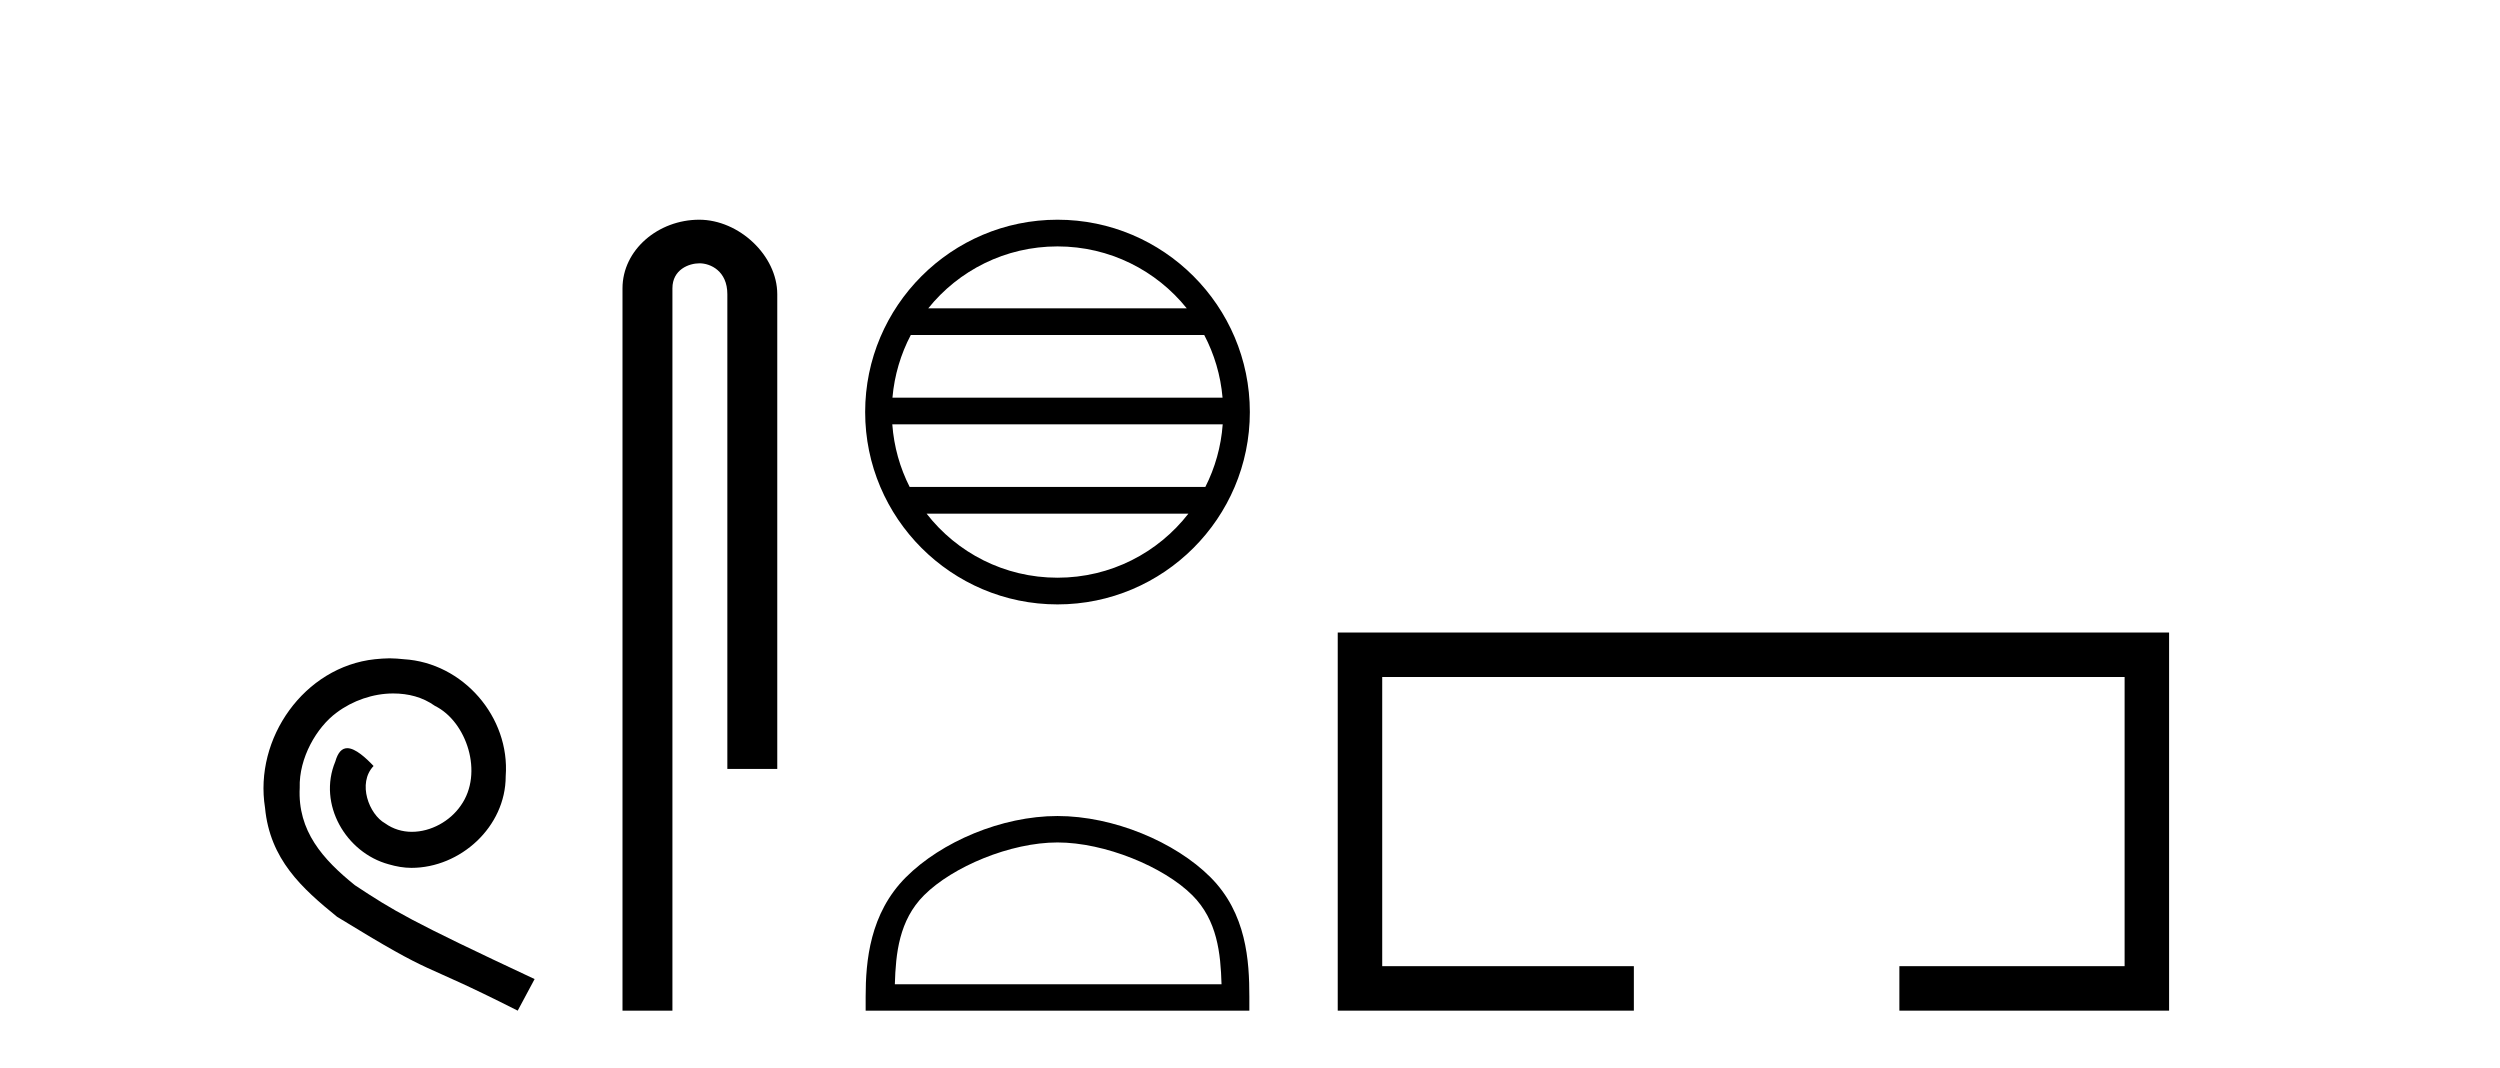
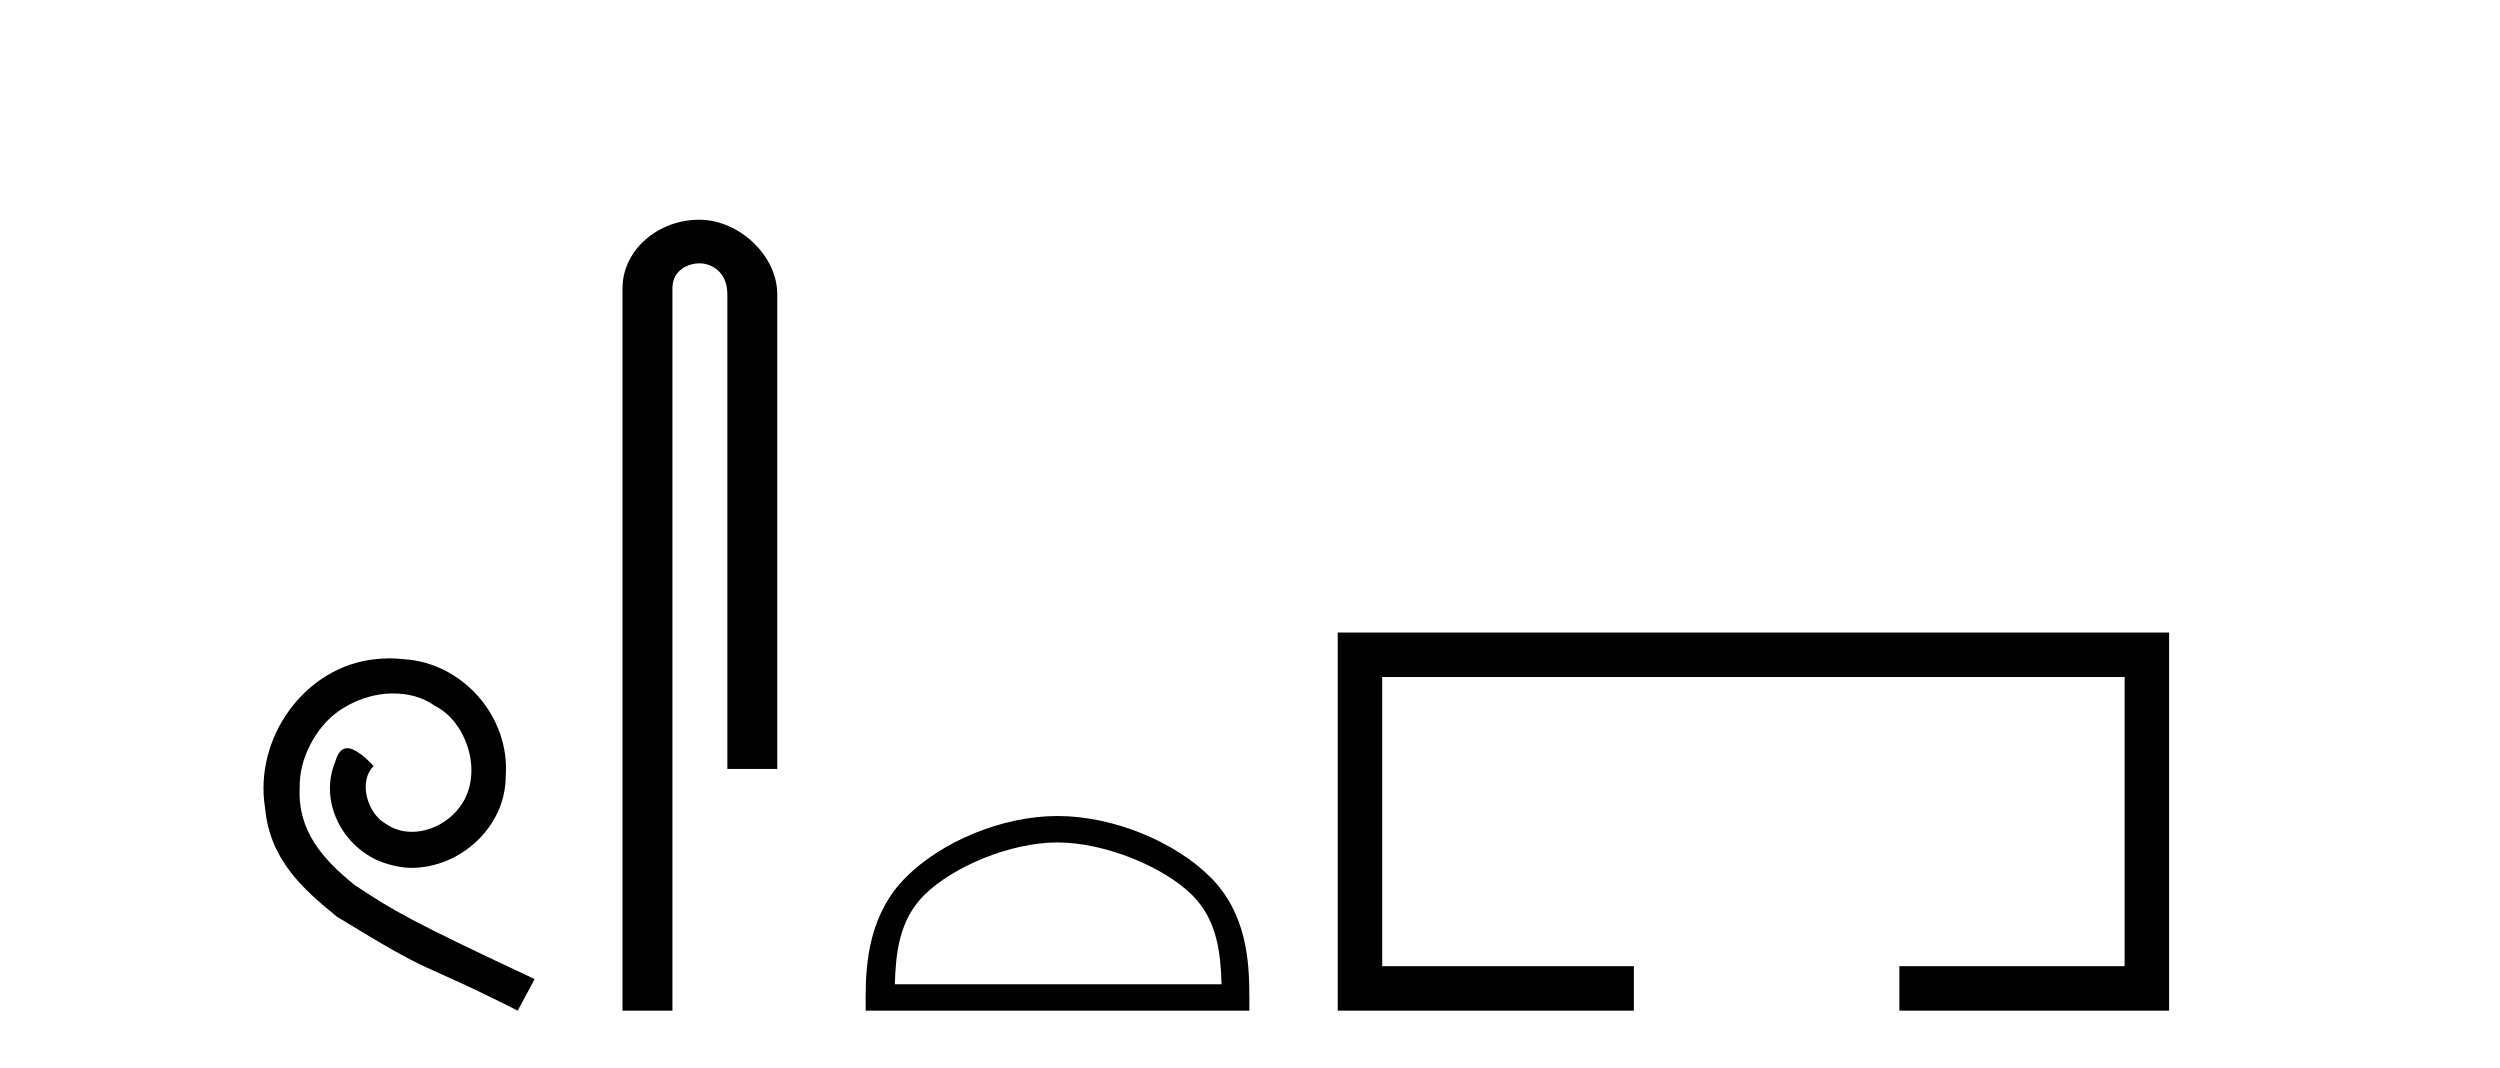
<svg xmlns="http://www.w3.org/2000/svg" width="96.0" height="41.0">
  <path d="M 14.96 25.279 C 14.772 25.279 14.584 25.297 14.397 25.314 C 11.68 25.604 9.75 28.354 10.177 31.019 C 10.365 33.001 11.595 34.111 12.944 35.205 C 16.959 37.665 15.832 36.759 19.88 38.809 L 20.529 37.596 C 15.712 35.341 15.131 34.983 13.628 33.992 C 12.398 33.001 11.424 31.908 11.509 30.251 C 11.475 29.106 12.159 27.927 12.927 27.364 C 13.542 26.902 14.328 26.629 15.097 26.629 C 15.678 26.629 16.224 26.766 16.703 27.107 C 17.916 27.705 18.582 29.687 17.694 30.934 C 17.284 31.532 16.549 31.942 15.814 31.942 C 15.456 31.942 15.097 31.839 14.789 31.617 C 14.174 31.276 13.713 30.08 14.345 29.414 C 14.055 29.106 13.645 28.73 13.337 28.73 C 13.132 28.73 12.979 28.884 12.876 29.243 C 12.193 30.883 13.286 32.745 14.926 33.189 C 15.217 33.274 15.507 33.326 15.797 33.326 C 17.677 33.326 19.419 31.754 19.419 29.807 C 19.59 27.534 17.779 25.45 15.507 25.314 C 15.336 25.297 15.148 25.279 14.96 25.279 Z" style="fill:#000000;stroke:none" />
  <path d="M 26.849 8.437 C 25.28 8.437 23.904 9.591 23.904 11.072 L 23.904 38.809 L 25.821 38.809 L 25.821 11.072 C 25.821 10.346 26.46 10.111 26.861 10.111 C 27.282 10.111 27.93 10.406 27.93 11.296 L 27.93 29.526 L 29.847 29.526 L 29.847 11.296 C 29.847 9.813 28.378 8.437 26.849 8.437 Z" style="fill:#000000;stroke:none" />
-   <path d="M 40.608 9.462 C 42.616 9.462 44.406 10.389 45.571 11.84 L 35.645 11.84 C 36.81 10.389 38.599 9.462 40.608 9.462 ZM 46.243 12.865 C 46.626 13.594 46.872 14.407 46.946 15.27 L 34.27 15.27 C 34.345 14.407 34.591 13.594 34.974 12.865 ZM 46.952 16.295 C 46.889 17.155 46.656 17.968 46.285 18.699 L 34.931 18.699 C 34.56 17.968 34.327 17.155 34.264 16.295 ZM 45.635 19.724 C 44.472 21.221 42.654 22.184 40.608 22.184 C 38.562 22.184 36.744 21.221 35.581 19.724 ZM 40.608 8.437 C 36.536 8.437 33.222 11.752 33.222 15.823 C 33.222 19.895 36.536 23.209 40.608 23.209 C 44.679 23.209 47.994 19.895 47.994 15.823 C 47.994 11.752 44.679 8.437 40.608 8.437 Z" style="fill:#000000;stroke:none" />
  <path d="M 40.608 32.35 C 42.42 32.35 44.689 33.281 45.786 34.378 C 46.747 35.339 46.872 36.612 46.907 37.795 L 34.362 37.795 C 34.397 36.612 34.523 35.339 35.483 34.378 C 36.581 33.281 38.796 32.35 40.608 32.35 ZM 40.608 31.335 C 38.458 31.335 36.145 32.329 34.789 33.684 C 33.399 35.075 33.241 36.906 33.241 38.275 L 33.241 38.809 L 47.975 38.809 L 47.975 38.275 C 47.975 36.906 47.871 35.075 46.48 33.684 C 45.125 32.329 42.758 31.335 40.608 31.335 Z" style="fill:#000000;stroke:none" />
  <path d="M 51.369 24.289 L 51.369 38.809 L 62.74 38.809 L 62.74 37.101 L 53.077 37.101 L 53.077 25.997 L 81.585 25.997 L 81.585 37.101 L 72.936 37.101 L 72.936 38.809 L 83.293 38.809 L 83.293 24.289 Z" style="fill:#000000;stroke:none" />
</svg>